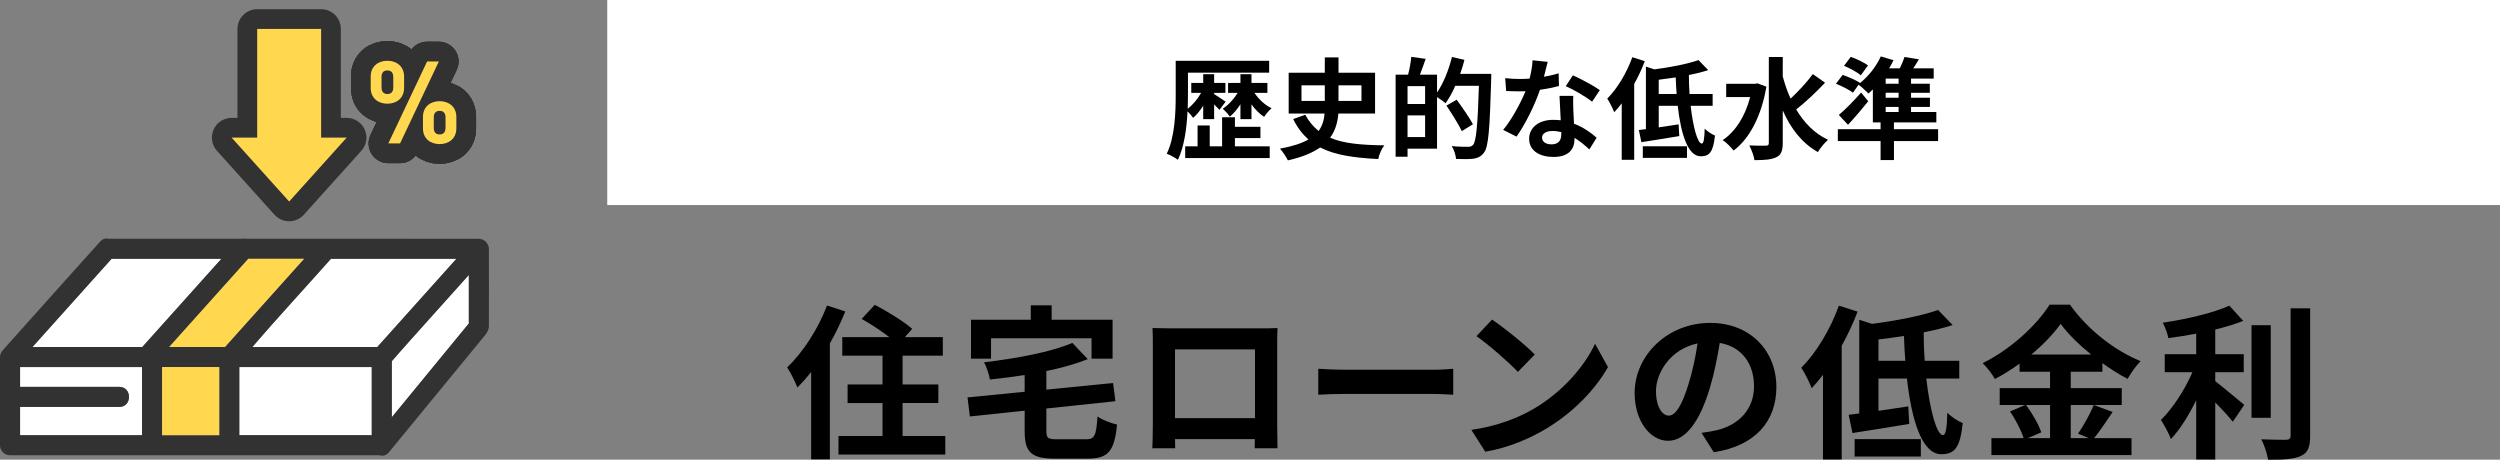
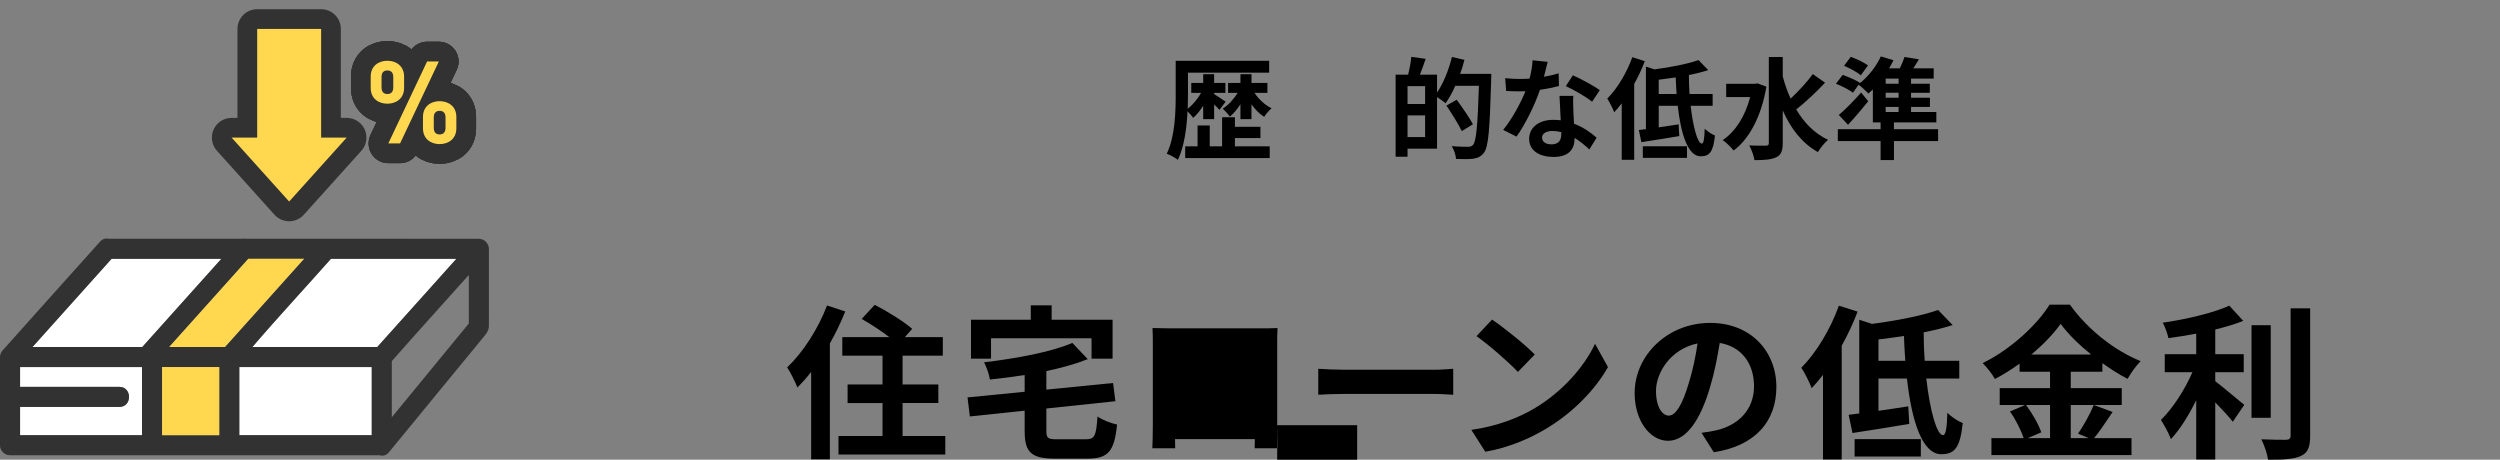
<svg xmlns="http://www.w3.org/2000/svg" id="_レイヤー_2" data-name="レイヤー 2" viewBox="0 0 317 58.289">
  <rect x="0" y="0" width="317" height="58.289" fill="#808080" stroke="none" />
  <defs>
    <style>
      .cls-1, .cls-2, .cls-3, .cls-4 {
        stroke-width: 0px;
      }

      .cls-2 {
        fill: #323232;
      }

      .cls-3 {
        fill: #fff;
      }

      .cls-4 {
        fill: #ffd850;
      }

      .cls-5 {
        fill: none;
        stroke: #323232;
        stroke-linecap: round;
        stroke-linejoin: round;
        stroke-width: 5px;
      }
    </style>
  </defs>
  <g id="components">
    <g>
      <g>
        <g>
          <path class="cls-1" d="m107.18,39.494c-.546,1.344-1.197,2.729-1.953,4.052v14.697h-2.373v-11.086c-.567.735-1.155,1.386-1.743,1.974-.231-.588-.882-1.953-1.302-2.541,1.995-1.89,3.926-4.871,5.06-7.853l2.31.756Zm12.682,15.789v2.352h-13.542v-2.352h5.585v-4.178h-4.43v-2.352h4.43v-3.653h-5.102v-2.352h5.963c-1.029-.798-2.394-1.68-3.506-2.31l1.659-1.785c1.554.798,3.695,2.121,4.745,3.044l-.924,1.05h4.808v2.352h-5.102v3.653h4.535v2.352h-4.535v4.178h5.417Z" />
          <path class="cls-1" d="m137.673,55.703c1.134,0,1.323-.441,1.491-2.897.567.441,1.722.861,2.478,1.029-.336,3.38-1.113,4.325-3.758,4.325h-4.052c-3.065,0-3.905-.798-3.905-3.485v-2.604l-6.95.735-.294-2.415,7.244-.714v-2.121c-1.491.231-2.981.42-4.409.567-.084-.63-.441-1.617-.735-2.184,4.094-.483,8.503-1.302,11.191-2.457l1.953,2.058c-1.533.609-3.338,1.113-5.249,1.512v2.352l8.461-.84.294,2.31-8.755.924v2.834c0,.945.189,1.071,1.428,1.071h3.569Zm-12.01-10.225h-2.541v-4.934h7.58v-1.827h2.646v1.827h7.727v4.934h-2.667v-2.583h-12.745v2.583Z" />
-           <path class="cls-1" d="m161.947,53.918c0,.819.042,2.834.042,2.918h-2.897l.021-1.155h-10.12l.021,1.155h-2.897c.021-.105.063-1.932.063-2.939v-10.267c0-.588,0-1.449-.042-2.037.861.021,1.659.042,2.226.042h11.548c.525,0,1.323,0,2.079-.042-.042.63-.042,1.407-.042,2.037v10.288Zm-12.955-9.616v8.713h10.141v-8.713h-10.141Z" />
+           <path class="cls-1" d="m161.947,53.918c0,.819.042,2.834.042,2.918h-2.897l.021-1.155h-10.12l.021,1.155h-2.897c.021-.105.063-1.932.063-2.939v-10.267c0-.588,0-1.449-.042-2.037.861.021,1.659.042,2.226.042h11.548c.525,0,1.323,0,2.079-.042-.042.63-.042,1.407-.042,2.037v10.288Zv8.713h10.141v-8.713h-10.141Z" />
          <path class="cls-1" d="m167.156,46.759c.756.063,2.289.126,3.38.126h11.275c.966,0,1.911-.084,2.457-.126v3.296c-.504-.021-1.575-.105-2.457-.105h-11.275c-1.197,0-2.604.042-3.38.105v-3.296Z" />
          <path class="cls-1" d="m194.609,51.756c3.569-2.121,6.32-5.333,7.643-8.167l1.638,2.96c-1.596,2.834-4.388,5.732-7.769,7.769-2.121,1.281-4.829,2.457-7.79,2.96l-1.764-2.771c3.275-.462,6.005-1.533,8.042-2.75Zm0-6.803l-2.142,2.205c-1.092-1.176-3.716-3.464-5.249-4.535l1.974-2.1c1.47.987,4.199,3.17,5.417,4.43Z" />
          <path class="cls-1" d="m215.754,54.884c.798-.105,1.386-.21,1.932-.336,2.667-.63,4.724-2.541,4.724-5.564,0-2.876-1.554-5.018-4.346-5.501-.294,1.764-.651,3.695-1.239,5.648-1.239,4.199-3.044,6.761-5.312,6.761-2.289,0-4.241-2.541-4.241-6.047,0-4.787,4.178-8.902,9.574-8.902,5.144,0,8.398,3.59,8.398,8.125,0,4.367-2.688,7.475-7.937,8.272l-1.554-2.457Zm-1.617-6.299c.483-1.533.861-3.317,1.113-5.039-3.443.714-5.27,3.737-5.27,6.026,0,2.1.84,3.128,1.617,3.128.861,0,1.701-1.302,2.541-4.115Z" />
          <path class="cls-1" d="m235.543,39.515c-.546,1.449-1.239,2.918-2.016,4.325v14.424h-2.373v-10.729c-.462.609-.945,1.176-1.428,1.68-.231-.609-.903-1.995-1.323-2.583,1.89-1.89,3.695-4.871,4.766-7.874l2.373.756Zm8.713,8.482c.462,4.073,1.323,7.181,2.121,7.181.336,0,.504-.903.546-2.834.525.525,1.323,1.05,1.953,1.302-.336,3.233-1.092,3.947-2.729,3.947-2.415,0-3.758-4.262-4.346-9.595h-3.611v4.094c1.218-.168,2.52-.378,3.779-.567l.126,2.226c-2.478.42-5.144.84-7.202,1.155l-.483-2.31c.42-.042.861-.105,1.344-.168v-11.884l1.617.525c3.065-.399,6.32-1.029,8.377-1.764l1.848,1.911c-1.113.357-2.352.672-3.674.924,0,1.218.042,2.436.126,3.611h4.388v2.247h-4.178Zm-9.091,7.685h8.398v2.205h-8.398v-2.205Zm6.425-9.931c-.084-1.029-.126-2.1-.168-3.149-1.092.168-2.184.315-3.233.441v2.708h3.401Z" />
          <path class="cls-1" d="m267.883,52.239c-.798,1.155-1.617,2.436-2.352,3.317h4.745v2.142h-17.763v-2.142h4.094c-.315-.945-1.008-2.352-1.743-3.38l1.911-.819h-3.212v-2.142h6.383v-2.079h-3.863v-1.029c-.987.714-2.058,1.386-3.128,1.953-.315-.588-1.008-1.491-1.554-2.016,3.569-1.743,6.929-4.892,8.482-7.412h2.583c2.268,3.17,5.648,5.816,8.965,7.16-.63.63-1.197,1.47-1.659,2.247-1.05-.546-2.142-1.239-3.191-1.995v1.092h-4.01v2.079h6.467v2.142h-6.467v4.199h2.289l-1.365-.567c.693-.987,1.533-2.52,1.995-3.632l2.394.882Zm-10.981-.882c.798,1.071,1.617,2.499,1.932,3.464l-1.722.735h2.834v-4.199h-3.044Zm8.251-6.404c-1.554-1.26-2.939-2.625-3.863-3.884-.903,1.26-2.205,2.625-3.716,3.884h7.58Z" />
          <path class="cls-1" d="m280.895,48.333c1.029.777,3.107,2.562,3.674,3.002l-1.449,2.142c-.504-.651-1.386-1.596-2.226-2.457v7.244h-2.415v-7.517c-.945,1.911-2.058,3.716-3.212,4.934-.252-.735-.861-1.806-1.26-2.436,1.512-1.47,3.044-3.863,3.989-6.047h-3.506v-2.289h3.989v-2.604c-1.197.231-2.394.42-3.527.567-.105-.546-.42-1.428-.714-1.953,3.023-.441,6.404-1.239,8.44-2.163l1.764,1.932c-1.05.42-2.268.777-3.548,1.092v3.128h3.611v2.289h-3.611v1.134Zm7.034,4.64h-2.436v-11.737h2.436v11.737Zm4.997-13.878v16.167c0,1.449-.294,2.142-1.155,2.541-.861.42-2.268.504-4.178.483-.105-.714-.483-1.869-.861-2.583,1.365.063,2.708.063,3.149.063.399-.021.567-.147.567-.525v-16.146h2.478Z" />
        </g>
        <g>
-           <rect class="cls-3" x="77" width="240" height="26" />
          <g>
            <path class="cls-1" d="m152.566,13.415c-.392.603-.827,1.149-1.275,1.527-.168-.238-.448-.574-.714-.826-.098,2.087-.406,4.468-1.218,6.149-.322-.252-1.009-.63-1.415-.771,1.051-2.157,1.135-5.281,1.135-7.48v-4.3h11.85v1.499h-10.295v2.802c0,.546-.014,1.148-.028,1.779.63-.49,1.261-1.247,1.695-2.017h-1.247v-1.261h1.513v-1.106h1.387v1.106h1.429v1.261h-1.429v.154c.35.21,1.247.812,1.457.966l-.785,1.037c-.154-.168-.406-.434-.672-.687v1.863h-1.387v-1.695Zm4.02,5.141h4.413v1.485h-10.716v-1.485h1.569v-2.647h1.541v2.647h1.569v-3.684h1.625v1.205h3.236v1.429h-3.236v1.051Zm2.479-6.78c.532.798,1.331,1.555,2.171,1.947-.309.266-.729.742-.938,1.092-.588-.364-1.149-.938-1.611-1.583v1.877h-1.4v-1.891c-.406.63-.869,1.19-1.345,1.569-.21-.308-.617-.756-.896-1.009.686-.434,1.4-1.205,1.891-2.003h-1.218v-1.261h1.569v-1.106h1.4v1.106h2.017v1.261h-1.639Z" />
-             <path class="cls-1" d="m169.706,14.396c-.098,1.121-.378,2.157-1.05,3.067,1.723.743,3.964.925,6.877.967-.336.406-.658,1.148-.77,1.737-3.04-.154-5.477-.49-7.368-1.471-.953.672-2.269,1.232-4.09,1.639-.196-.392-.644-1.106-1.008-1.485,1.611-.294,2.773-.686,3.614-1.163-.756-.672-1.415-1.513-1.933-2.591l1.527-.546c.462.854,1.037,1.527,1.695,2.059.49-.672.687-1.401.756-2.213h-4.552v-5.169h4.581v-1.947h1.737v1.947h4.637v5.169h-4.651Zm-4.678-1.597h2.956v-1.975h-2.956v1.975Zm4.692-1.975v1.975h2.914v-1.975h-2.914Z" />
            <path class="cls-1" d="m189.095,9.367s0,.56-.014.756c-.182,6.261-.336,8.489-.911,9.231-.392.518-.784.672-1.345.771-.532.07-1.373.056-2.199.028-.028-.462-.252-1.163-.546-1.625.896.084,1.723.084,2.087.084.28,0,.434-.056.616-.238.406-.448.588-2.549.743-7.494h-2.998c-.364.84-.799,1.611-1.233,2.213-.224-.21-.7-.532-1.079-.785v6.542h-3.74v1.022h-1.513v-10.407h1.583c.182-.701.35-1.597.406-2.255l1.821.252c-.238.701-.49,1.401-.728,2.003h2.171v2.269c.812-1.177,1.485-2.872,1.891-4.51l1.583.364c-.14.603-.336,1.191-.546,1.779h3.95Zm-8.391,1.555h-2.228v2.269h2.228v-2.269Zm0,6.458v-2.746h-2.228v2.746h2.228Zm4.65-.756c-.392-.84-1.261-2.213-1.947-3.236l1.303-.742c.701.966,1.625,2.297,2.06,3.109l-1.415.869Z" />
            <path class="cls-1" d="m197.676,10.908c-.63.168-1.485.351-2.41.477-.658,1.947-1.849,4.356-2.969,5.939l-1.695-.854c1.121-1.358,2.213-3.404,2.83-4.902-.238.014-.476.014-.714.014-.574,0-1.134-.014-1.737-.042l-.126-1.625c.602.07,1.345.098,1.849.098.406,0,.826-.014,1.247-.042.196-.77.35-1.611.378-2.325l1.919.196c-.112.448-.28,1.148-.476,1.891.672-.112,1.317-.266,1.863-.435l.042,1.611Zm1.821,1.247c-.042.588-.014,1.163,0,1.779.014.392.042,1.064.084,1.751,1.191.448,2.171,1.148,2.872,1.779l-.924,1.485c-.49-.448-1.121-1.008-1.877-1.471v.126c0,1.289-.701,2.297-2.676,2.297-1.723,0-3.082-.771-3.082-2.297,0-1.359,1.135-2.409,3.068-2.409.322,0,.644.028.938.056-.042-1.037-.112-2.255-.154-3.096h1.751Zm-1.527,4.594c-.364-.084-.729-.14-1.121-.14-.798,0-1.317.336-1.317.827,0,.518.435.868,1.191.868.938,0,1.247-.546,1.247-1.289v-.266Zm3.908-3.852c-.798-.645-2.381-1.555-3.334-1.975l.896-1.373c.995.434,2.718,1.373,3.418,1.877l-.98,1.471Z" />
            <path class="cls-1" d="m208.561,7.757c-.364.966-.827,1.947-1.345,2.885v9.624h-1.583v-7.158c-.308.406-.63.785-.952,1.121-.154-.406-.603-1.331-.883-1.723,1.261-1.261,2.465-3.25,3.18-5.253l1.583.504Zm5.813,5.659c.308,2.718.883,4.791,1.415,4.791.224,0,.336-.603.364-1.891.35.35.882.7,1.303.868-.224,2.157-.729,2.634-1.821,2.634-1.611,0-2.507-2.844-2.899-6.402h-2.409v2.732c.812-.112,1.681-.252,2.521-.378l.084,1.485c-1.653.28-3.432.56-4.805.771l-.322-1.541c.28-.028.574-.07.896-.112v-7.929l1.079.351c2.045-.266,4.216-.687,5.589-1.177l1.233,1.274c-.743.238-1.569.448-2.452.617,0,.812.028,1.625.084,2.409h2.928v1.499h-2.788Zm-6.065,5.127h5.603v1.471h-5.603v-1.471Zm4.286-6.625c-.056-.687-.084-1.401-.112-2.101-.729.112-1.457.21-2.157.294v1.807h2.269Z" />
            <path class="cls-1" d="m223.979,10.992c-.645,3.796-2.185,6.639-4.16,8.096-.294-.392-.967-1.064-1.387-1.317,1.625-1.092,2.857-3.012,3.488-5.463h-3.04v-1.681h3.656l.308-.056,1.135.42Zm7.438-.504c-1.121,1.19-2.521,2.507-3.656,3.39.994,1.681,2.311,3.04,4.034,3.852-.42.35-.995,1.051-1.289,1.555-2.031-1.149-3.446-2.998-4.454-5.281v4.132c0,1.009-.224,1.513-.798,1.793-.603.308-1.513.378-2.788.378-.07-.532-.392-1.373-.658-1.863.924.042,1.807.028,2.101.028.28,0,.378-.098.378-.336V7.224h1.765v2.465c.266.98.588,1.933.995,2.815.994-.925,2.101-2.115,2.815-3.11l1.555,1.093Z" />
            <path class="cls-1" d="m245.756,17.884h-5.603v2.409h-1.695v-2.409h-5.421v-1.499h5.421v-.868h-.98v-4.174c-.182.182-.378.364-.561.518-.28-.294-.868-.84-1.247-1.121l-.714,1.009c-.462-.351-1.429-.841-2.157-1.135l.854-1.121c.701.252,1.695.672,2.185,1.008l-.056.084c1.092-.854,2.115-2.129,2.703-3.432l1.611.477c-.168.35-.351.7-.561,1.036h1.359c.238-.49.462-1.008.602-1.442l1.821.294c-.238.406-.477.798-.714,1.148h2.591v1.303h-2.872v.645h2.381v1.148h-2.381v.63h2.395v1.163h-2.395v.645h3.208v1.317h-5.379v.868h5.603v1.499Zm-8.867-5.043c-.798.995-1.681,2.031-2.563,2.984l-1.163-1.247c.771-.645,1.877-1.765,2.83-2.844l.896,1.106Zm-.938-3.292c-.448-.393-1.415-.911-2.129-1.205l.854-1.135c.729.252,1.681.714,2.186,1.079l-.911,1.261Zm4.791.42h-1.639v.645h1.639v-.645Zm0,1.793h-1.639v.63h1.639v-.63Zm-1.639,2.438h1.639v-.645h-1.639v.645Z" />
          </g>
        </g>
      </g>
      <g>
        <g>
-           <path class="cls-3" d="m50.755,44.557c-.354.394-.69.855-1.073,1.235v7.118c3.255-3.964,6.51-7.928,9.765-11.893v-6.151c-2.897,3.23-5.794,6.461-8.692,9.691Z" />
          <path class="cls-3" d="m33.221,42.565c-.409.456-.812.945-1.219,1.433h15.842c3.342-3.727,6.685-7.453,10.027-11.18h-15.908c-2.914,3.249-5.828,6.498-8.742,9.747Z" />
          <path class="cls-3" d="m7.116,43.997h10.929c3.342-3.727,6.685-7.453,10.027-11.18h-13.926c-3.342,3.727-6.685,7.453-10.027,11.18h2.996Z" />
          <path class="cls-3" d="m18.008,55.182v-8.64H2.544v2.514h12.586c1.64,0,1.637,2.544,0,2.544H2.544v3.582h15.463Z" />
          <path class="cls-3" d="m47.137,55.182v-8.64h-16.793v8.64h16.793Z" />
          <path class="cls-2" d="m.405,57.381c.204.207.49.345.867.345h46.885c.387.134.845.03,1.178-.404.056-.055.106-.115.15-.182,2.609-3.177,5.218-6.355,7.827-9.532,1.318-1.605,2.635-3.209,3.953-4.814.361-.44.695-.813.727-1.422.028-3.273-.017-6.552 0-9.827-0-.277-.1-.524-.257-.729-.181-.274-.469-.467-.841-.517-.036-.007-.07-.012-.106-.016-9.885-.03-19.778,0-29.665-.01-.162-.04-.331-.041-.499,0H13.783c-.364-.09-.765-.002-1.101.373-4.11,4.598-8.254,9.173-12.348,13.783-.204.227-.334.521-.334.841v11.185c0,.373.136.657.34.86.013.015.028.029.041.044.008.007.016.016.024.023Zm13.741-24.564h13.926c-3.342,3.727-6.685,7.453-10.027,11.18H4.12c3.342-3.727,6.685-7.453,10.027-11.18Zm24.404,0c-3.342,3.727-6.685,7.453-10.027,11.18h-7.065c3.342-3.727,6.685-7.453,10.027-11.18h7.065Zm11.131,20.092v-7.118c3.222-3.669,6.51-7.283,9.765-10.926v6.151c-3.255,3.964-6.51,7.928-9.765,11.893Zm-47.137-1.309h12.586c1.637,0,1.64-2.544,0-2.544H2.544v-2.514h15.463v8.64H2.544v-3.582Zm18.008-4.945v-.114h7.248v8.64h-7.248v-8.527Zm9.792,0v-.114h16.793v8.64h-16.793v-8.527Zm24.531-13.838h2.996c-3.342,3.727-6.685,7.453-10.027,11.18h-15.842c3.248-3.799,6.65-7.439,9.961-11.18h12.912Z" />
          <path class="cls-4" d="m27.8,55.069v-8.527h-7.248v8.64h7.248v-.114Z" />
          <path class="cls-4" d="m21.458,43.997h7.065c3.342-3.727,6.685-7.453,10.027-11.18h-7.065c-3.342,3.727-6.685,7.453-10.027,11.18Z" />
        </g>
        <g>
          <g>
            <polygon class="cls-5" points="40.718 17.448 40.718 3.666 32.611 3.666 32.611 17.448 29.368 17.448 36.665 25.555 43.961 17.448 40.718 17.448" />
            <g>
              <path class="cls-5" d="m49.122,13.15c-1.153,0-2.117-.686-2.117-2v-1.445c0-1.314.963-2,2.117-2,1.139,0,2.117.686,2.117,2v1.445c0,1.314-.978,2-2.117,2Zm.745-3.387c0-.555-.277-.832-.745-.832-.482,0-.744.277-.744.832v1.328c0,.555.277.832.744.832s.745-.277.745-.832v-1.328Zm.861,8.423h-1.489l4.919-10.393h1.489l-4.919,10.393Zm5.021.087c-1.153,0-2.117-.686-2.117-2v-1.445c0-1.314.963-2,2.117-2,1.138,0,2.117.686,2.117,2v1.445c0,1.314-.978,2-2.117,2Zm.744-3.387c0-.555-.277-.832-.744-.832-.482,0-.745.277-.745.832v1.328c0,.555.263.832.745.832.467,0,.744-.277.744-.832v-1.328Z" />
              <path class="cls-5" d="m49.122,13.15c-1.153,0-2.117-.686-2.117-2v-1.445c0-1.314.963-2,2.117-2,1.139,0,2.117.686,2.117,2v1.445c0,1.314-.978,2-2.117,2Zm.745-3.387c0-.555-.277-.832-.745-.832-.482,0-.744.277-.744.832v1.328c0,.555.277.832.744.832s.745-.277.745-.832v-1.328Zm.861,8.423h-1.489l4.919-10.393h1.489l-4.919,10.393Zm5.021.087c-1.153,0-2.117-.686-2.117-2v-1.445c0-1.314.963-2,2.117-2,1.138,0,2.117.686,2.117,2v1.445c0,1.314-.978,2-2.117,2Zm.744-3.387c0-.555-.277-.832-.744-.832-.482,0-.745.277-.745.832v1.328c0,.555.263.832.745.832.467,0,.744-.277.744-.832v-1.328Z" />
              <path class="cls-5" d="m49.122,13.15c-1.153,0-2.117-.686-2.117-2v-1.445c0-1.314.963-2,2.117-2,1.139,0,2.117.686,2.117,2v1.445c0,1.314-.978,2-2.117,2Zm.745-3.387c0-.555-.277-.832-.745-.832-.482,0-.744.277-.744.832v1.328c0,.555.277.832.744.832s.745-.277.745-.832v-1.328Zm.861,8.423h-1.489l4.919-10.393h1.489l-4.919,10.393Zm5.021.087c-1.153,0-2.117-.686-2.117-2v-1.445c0-1.314.963-2,2.117-2,1.138,0,2.117.686,2.117,2v1.445c0,1.314-.978,2-2.117,2Zm.744-3.387c0-.555-.277-.832-.744-.832-.482,0-.745.277-.745.832v1.328c0,.555.263.832.745.832.467,0,.744-.277.744-.832v-1.328Z" />
            </g>
          </g>
          <g>
            <polygon class="cls-4" points="40.718 17.448 40.718 3.666 32.611 3.666 32.611 17.448 29.368 17.448 36.665 25.555 43.961 17.448 40.718 17.448" />
            <path class="cls-4" d="m49.122,13.15c-1.153,0-2.117-.686-2.117-2v-1.445c0-1.314.963-2,2.117-2,1.139,0,2.117.686,2.117,2v1.445c0,1.314-.978,2-2.117,2Zm.745-3.387c0-.555-.277-.832-.745-.832-.482,0-.744.277-.744.832v1.328c0,.555.277.832.744.832s.745-.277.745-.832v-1.328Zm.861,8.423h-1.489l4.919-10.393h1.489l-4.919,10.393Zm5.021.087c-1.153,0-2.117-.686-2.117-2v-1.445c0-1.314.963-2,2.117-2,1.138,0,2.117.686,2.117,2v1.445c0,1.314-.978,2-2.117,2Zm.744-3.387c0-.555-.277-.832-.744-.832-.482,0-.745.277-.745.832v1.328c0,.555.263.832.745.832.467,0,.744-.277.744-.832v-1.328Z" />
          </g>
        </g>
      </g>
    </g>
  </g>
</svg>